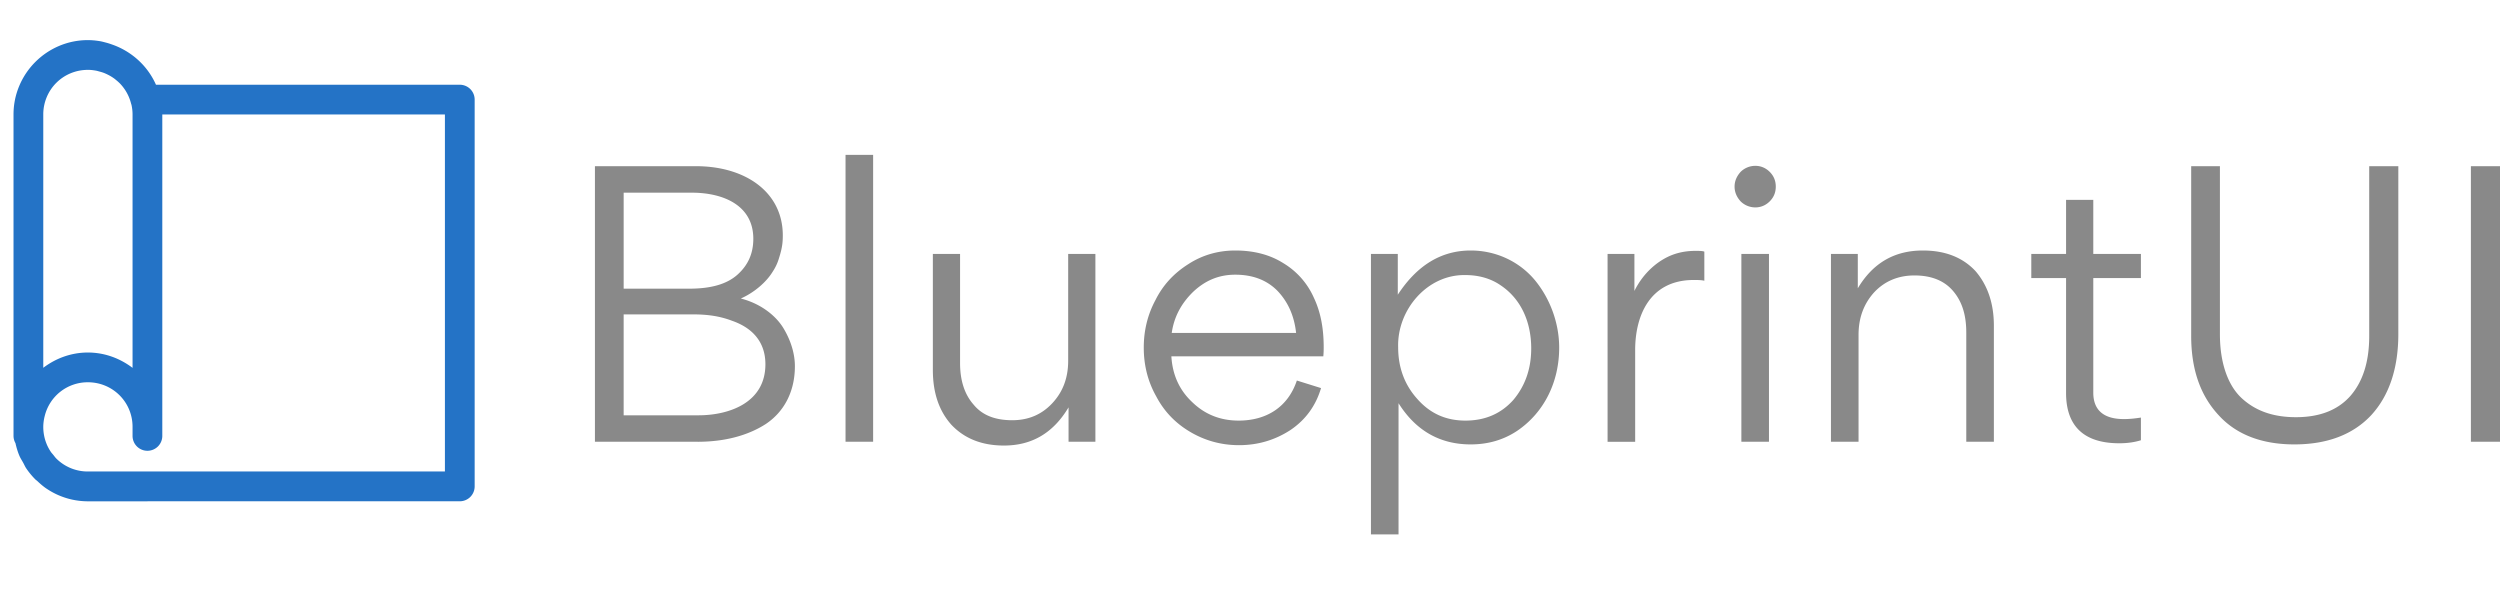
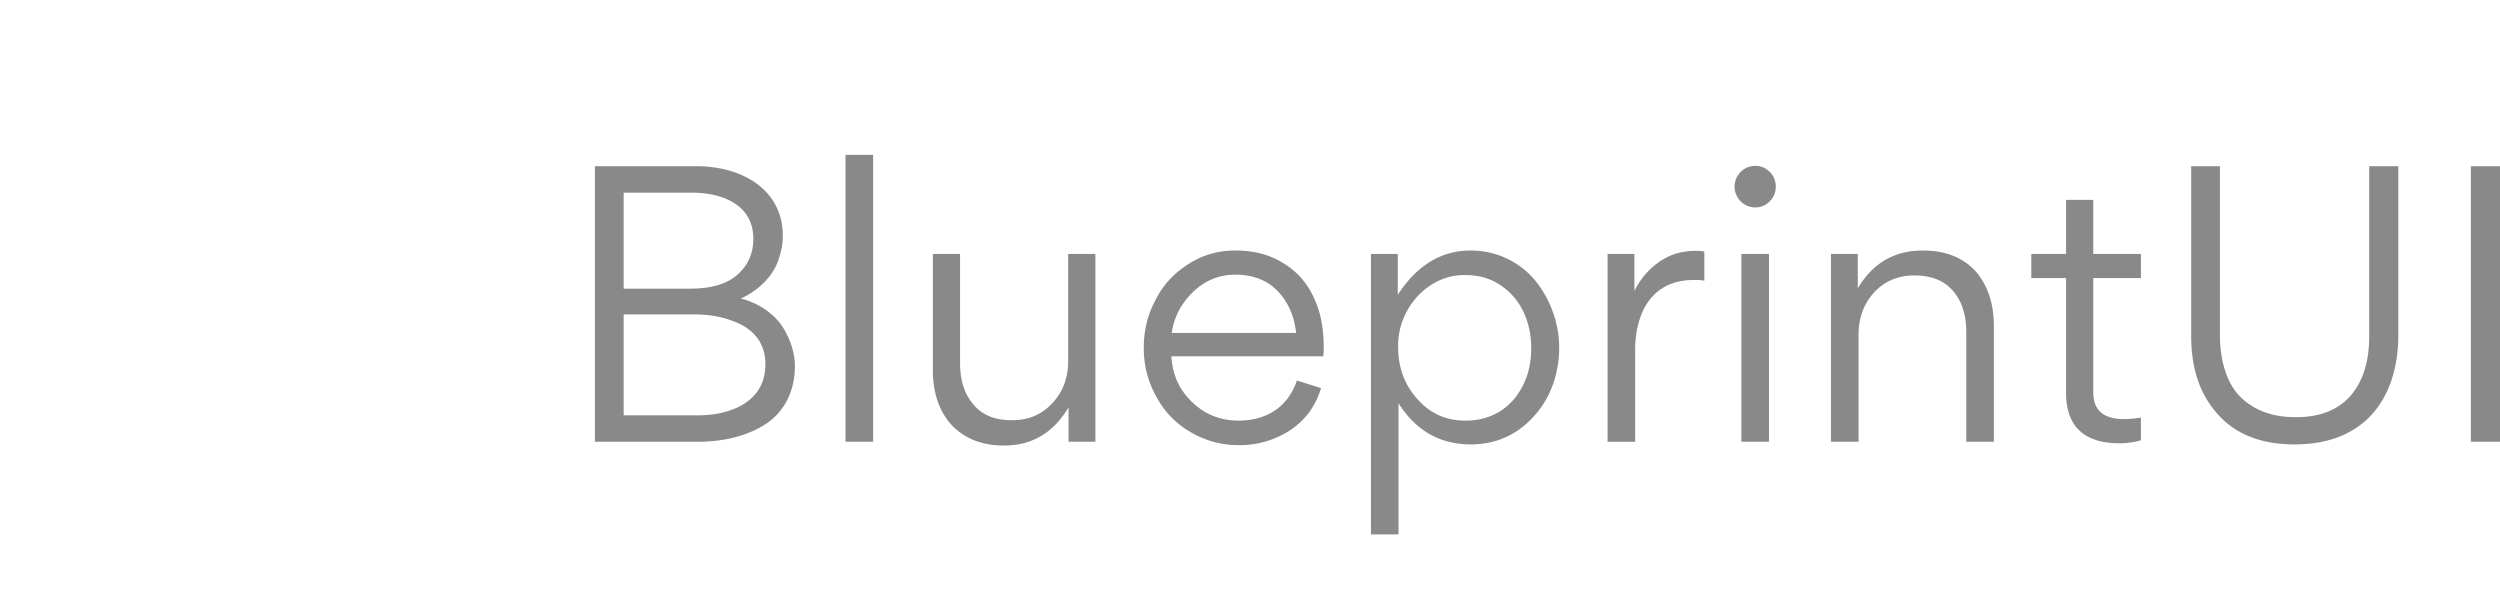
<svg xmlns="http://www.w3.org/2000/svg" style="width:100%;max-width:400px;height:90px" viewBox="0 0 369.79 86.134">
-   <path fill="#2473c6" d="M12.997 4c-1.512 0-2.957.31-4.271.868a11.095 11.095 0 0 0-5.858 5.858v.004a10.867 10.867 0 0 0-.645 2.054v.009c-.072.354-.13.717-.167 1.083v.004c-.038.367-.056.736-.056 1.113v46.211a2.2 2.2 0 0 0 0 .009v1.323a2.2 2.2 0 0 0 .284 1.075 2.2 2.2 0 0 0 .004.008c.145.64.328 1.268.58 1.861.152.358.367.68.554 1.019.157.282.28.584.46.85l.005.005c.395.584.844 1.127 1.34 1.624.088.088.194.152.284.237.425.398.862.785 1.345 1.113h.004c.585.396 1.21.739 1.866 1.018h.004c.656.28 1.346.498 2.058.645h.005c.355.073.716.13 1.083.168h.004c.367.037.74.06 1.117.06H21.8a2.2 2.2 0 0 0 .073-.005H68.01a2.2 2.2 0 0 0 2.2-2.2V12.806a2.2 2.2 0 0 0-2.2-2.205H23.07c-1.236-2.802-3.622-4.963-6.54-5.965-.264-.094-.53-.18-.804-.254-.335-.086-.664-.18-1.01-.236-.067-.011-.134-.02-.202-.03A10.935 10.935 0 0 0 13.024 4h-.027zm0 4.4h.005c.416 0 .818.049 1.212.121.17.032.332.084.498.129.21.055.418.114.619.189.205.078.406.169.602.266a6.522 6.522 0 0 1 1.044.64c.058.044.111.093.167.138.238.194.47.394.68.62a6.607 6.607 0 0 1 1.555 2.848 2.2 2.2 0 0 0 .069.22c.1.458.159.931.159 1.422V52.48c-1.85-1.403-4.124-2.269-6.61-2.269-2.48 0-4.752.862-6.596 2.26V14.994a6.577 6.577 0 0 1 .516-2.57 6.548 6.548 0 0 1 3.502-3.507 6.65 6.65 0 0 1 2.578-.515zm11.01 6.602H65.81v52.807H13.002a6.578 6.578 0 0 1-4.676-1.92c-.164-.164-.297-.357-.443-.538-.12-.148-.254-.284-.36-.442a6.558 6.558 0 0 1-.607-1.118v-.004a6.587 6.587 0 0 1-.382-1.238v-.004a6.79 6.79 0 0 1-.133-1.332v-.009a6.577 6.577 0 0 1 .215-1.603 6.537 6.537 0 0 1 6.381-4.99c3.672 0 6.61 2.921 6.61 6.593v1.35a2.2 2.2 0 1 0 4.4-.018V61.3a2.2 2.2 0 0 0 0-.095V15.002z" />
  <path fill="#898989" d="M103.208 63.41H88V22.653h14.649c7.38-.112 13.139 3.69 13.139 10.231 0 .95-.056 1.79-.56 3.355-.223.783-.559 1.454-1.006 2.125-.839 1.342-2.516 2.907-4.64 3.858 2.851.726 5.143 2.46 6.317 4.416s1.678 3.914 1.678 5.592c0 3.801-1.622 6.765-4.305 8.554-2.684 1.733-6.15 2.628-10.064 2.628zm-.895-36.844H92.25v14.2h9.729c3.187 0 5.535-.67 7.1-2.068s2.349-3.13 2.349-5.311c0-4.976-4.473-6.821-9.114-6.821zm.168 18.003H92.249v14.928h11.07c4.417 0 9.897-1.79 9.897-7.548 0-3.522-2.18-5.48-4.92-6.43-1.901-.727-3.746-.95-5.815-.95zm22.588 18.842V20.974h4.081v42.437h-4.081zm12.915-27.788h4.026v16.158c0 2.572.67 4.64 2.013 6.15 1.285 1.566 3.186 2.293 5.702 2.293 2.405 0 4.361-.839 5.927-2.516S158 53.962 158 51.446V35.623h4.026v27.788h-3.97v-5.088c-2.236 3.746-5.367 5.647-9.56 5.647-3.3 0-5.871-1.063-7.772-3.075-1.845-2.069-2.74-4.753-2.74-8.107V35.623zm57.756 15.152h-22.476c.168 2.74 1.174 4.976 3.075 6.765 1.9 1.845 4.193 2.74 6.877 2.74 4.193 0 7.324-2.069 8.61-5.927l3.578 1.118c-.782 2.628-2.292 4.697-4.528 6.206-2.237 1.454-4.753 2.237-7.604 2.237-2.628 0-5.032-.671-7.213-1.957s-3.857-3.02-5.032-5.256c-1.23-2.18-1.845-4.584-1.845-7.212 0-2.516.56-4.864 1.734-7.045 1.118-2.236 2.74-3.97 4.864-5.311 2.068-1.342 4.417-2.013 6.933-2.013 2.74 0 5.143.615 7.156 1.9a11.278 11.278 0 0 1 4.473 5.089c1.007 2.124 1.454 4.528 1.454 7.324 0 .28 0 .727-.056 1.342zm-22.42-3.467h18.394c-.28-2.571-1.23-4.64-2.795-6.262-1.566-1.565-3.634-2.348-6.206-2.348-2.404 0-4.417.839-6.206 2.516-1.79 1.733-2.852 3.746-3.187 6.094zm57.308 2.18c0 5.033-2.18 9.562-6.206 12.301-2.013 1.342-4.305 2.013-6.877 2.013-4.529 0-8.107-2.013-10.679-6.094v19.4h-4.081V35.624h3.97v6.038c2.85-4.36 6.429-6.541 10.79-6.541 3.858 0 7.324 1.733 9.56 4.473 2.181 2.683 3.523 6.262 3.523 9.896zM216.762 60.28c2.964 0 5.312-1.063 7.101-3.075 1.733-2.07 2.628-4.585 2.628-7.604 0-3.914-1.51-7.325-4.529-9.337-1.454-1.007-3.243-1.51-5.2-1.51-5.647-.112-10.12 5.144-9.952 10.679 0 2.907.895 5.48 2.796 7.604 1.9 2.18 4.249 3.243 7.156 3.243zm21.023-24.657h3.97v5.48c1.341-2.74 3.578-4.585 5.702-5.368 1.063-.391 2.18-.56 3.299-.56.615 0 1.062 0 1.342.113v4.305c-.447-.112-1.007-.112-1.566-.112-6.597 0-8.666 5.423-8.666 10.343v13.587h-4.081V35.623zm19.68-7.772c-.559-.615-.894-1.341-.894-2.18s.335-1.566.894-2.18c.56-.56 1.342-.895 2.18-.895s1.566.335 2.125.894c.615.615.895 1.342.895 2.181s-.28 1.565-.895 2.18c-.559.56-1.286.895-2.124.895s-1.622-.335-2.18-.895zm.112 35.56V35.623h4.082v27.788h-4.082zm37.348 0h-4.081V47.253c0-2.572-.615-4.585-1.957-6.15-1.286-1.51-3.187-2.293-5.703-2.293-2.404 0-4.417.839-5.982 2.516-1.51 1.677-2.293 3.746-2.293 6.262v15.823h-4.081V35.623h3.97v5.088c2.236-3.746 5.423-5.591 9.616-5.591 3.299 0 5.87 1.006 7.772 3.02 1.789 2.068 2.74 4.751 2.74 8.106v17.165zm18.563.223c-6.039 0-7.884-3.354-7.884-7.436V39.201h-5.143v-3.578h5.143v-7.995h4.026v7.995h7.045v3.578h-7.045v16.941c0 2.572 1.51 3.914 4.529 3.914.95 0 1.789-.112 2.516-.224v3.355c-.895.28-1.957.447-3.187.447zm36.957-40.982h4.305v24.824c0 5.144-1.398 9.17-4.026 12.02-2.683 2.852-6.485 4.306-11.35 4.306-4.808 0-8.61-1.454-11.238-4.361-2.683-2.907-4.025-6.765-4.025-11.685V22.652h4.25v24.88c0 4.305 1.23 7.604 3.242 9.449 2.069 1.9 4.696 2.795 7.995 2.795 3.467 0 6.15-1.006 8.051-3.13 1.845-2.125 2.796-5.032 2.796-8.89V22.652zm15.04 40.759V22.65h4.305v40.76h-4.305z" />
</svg>